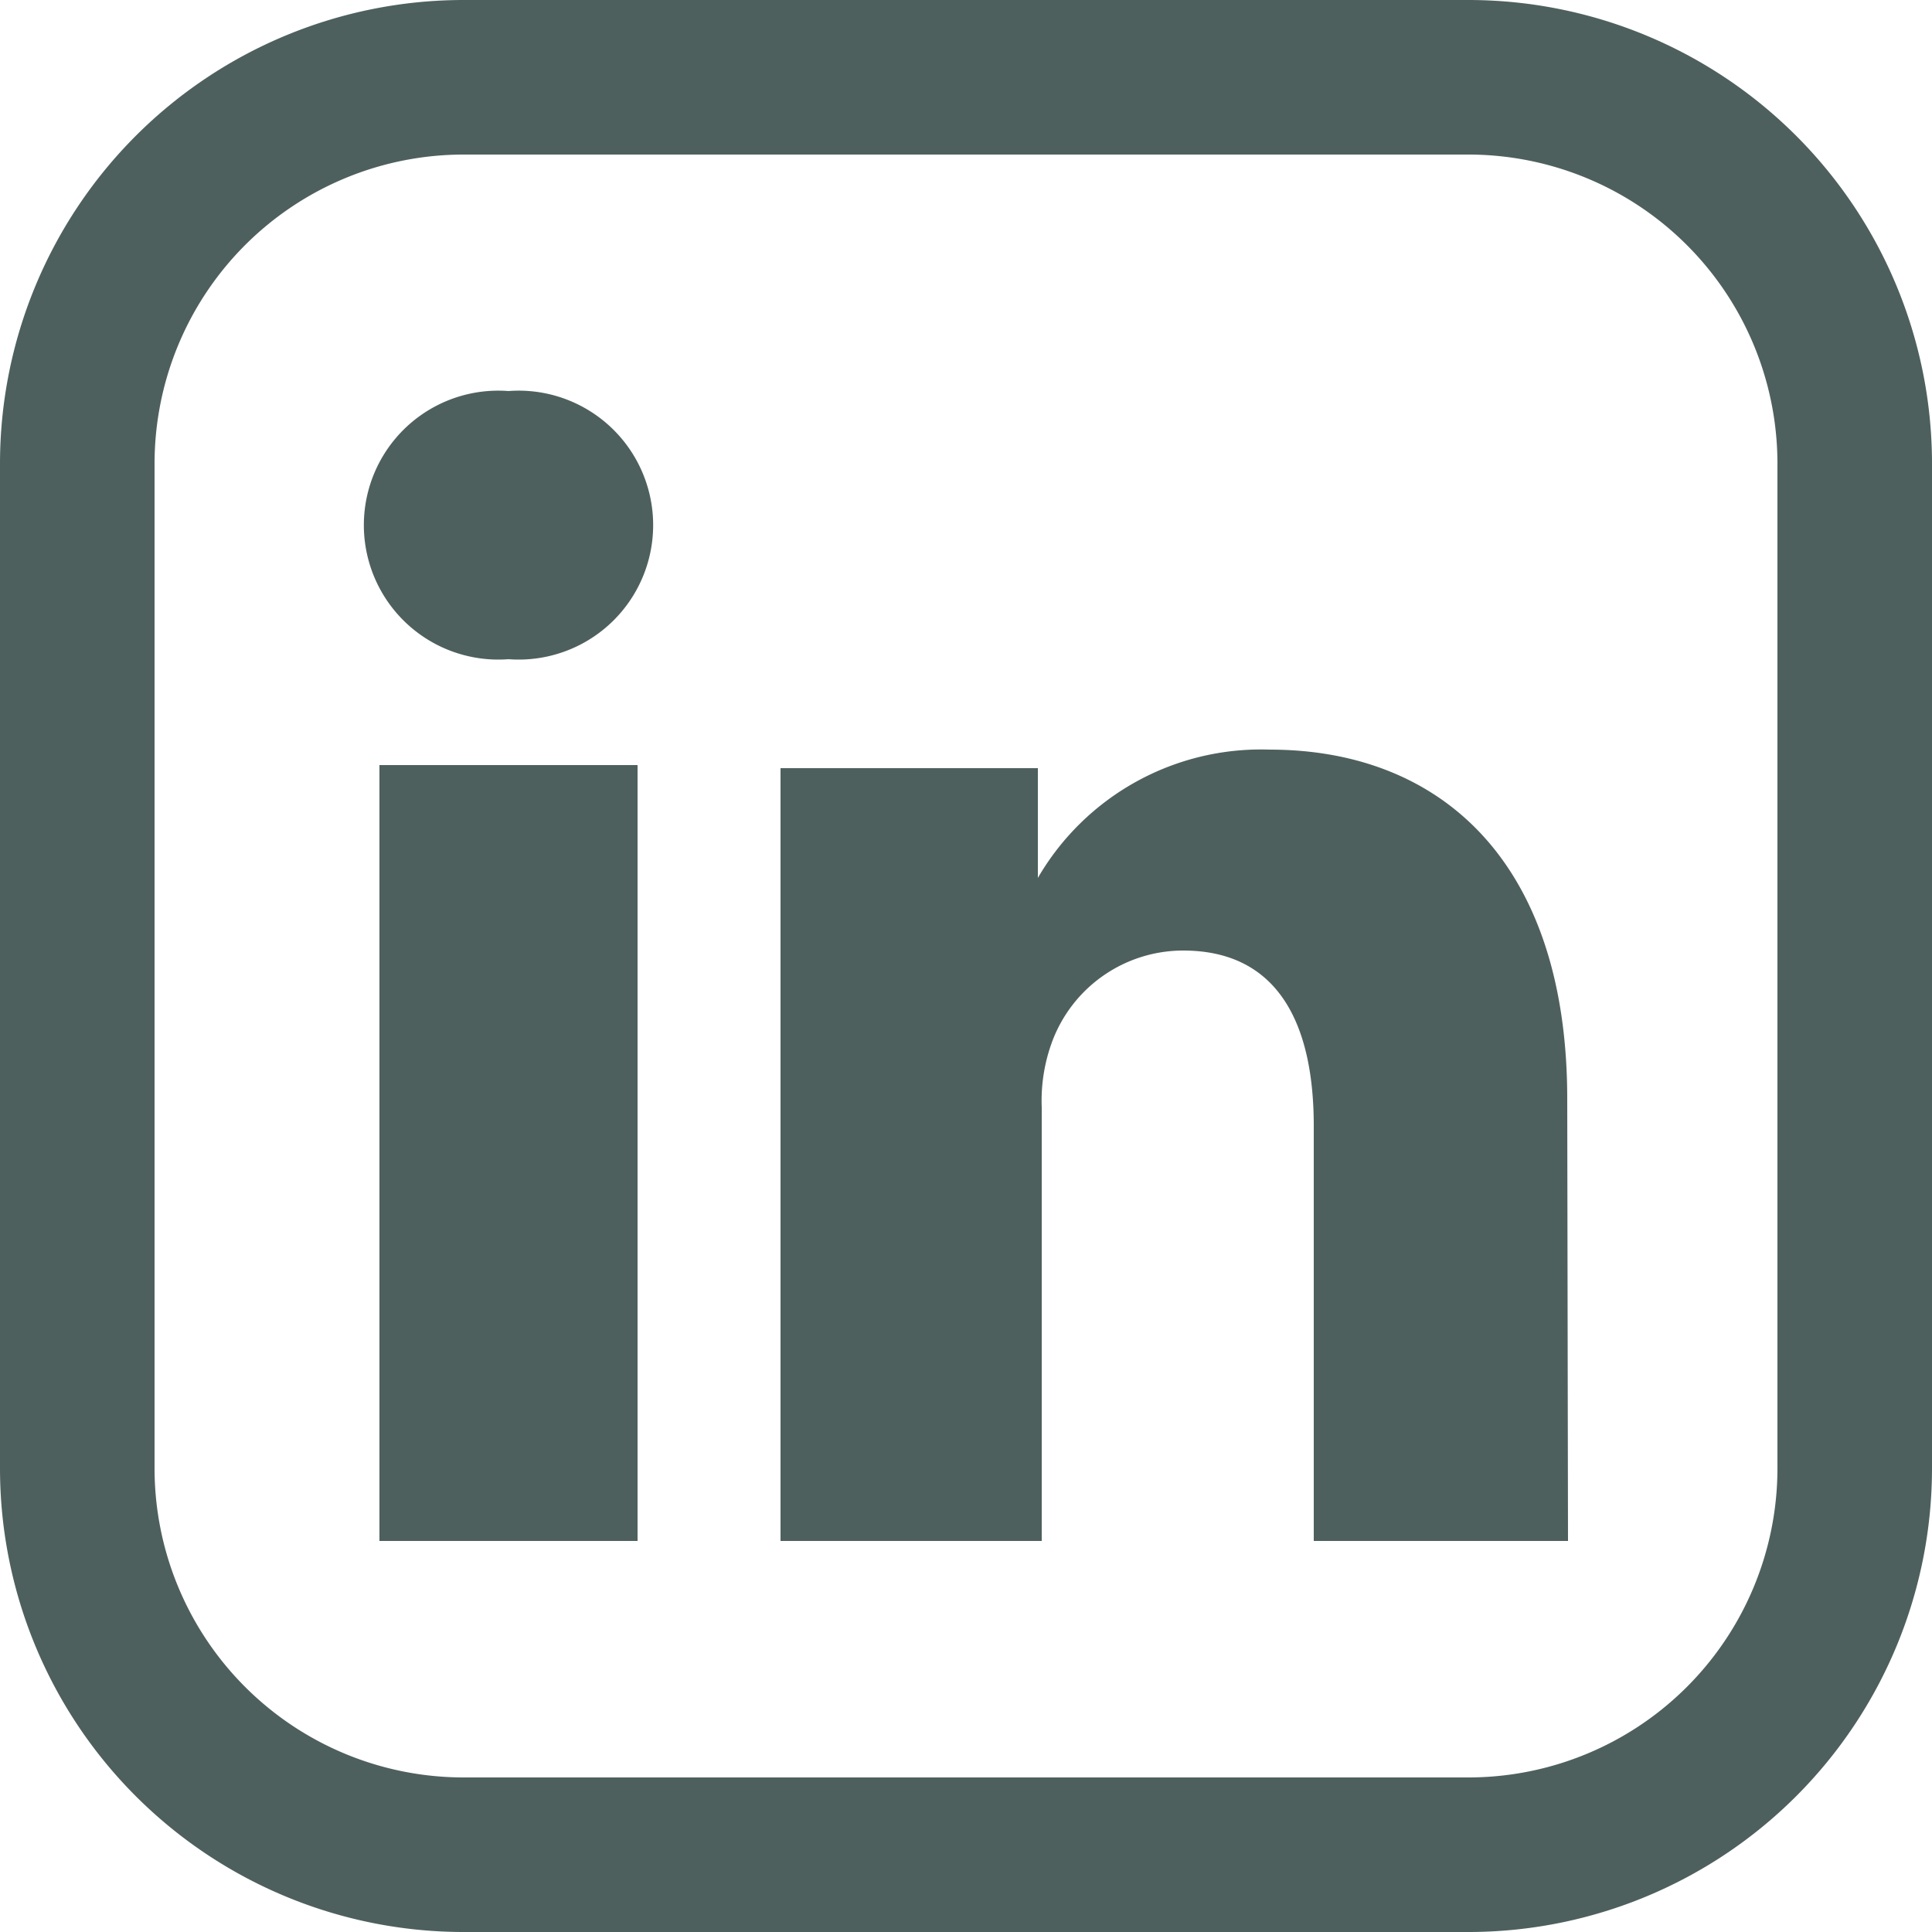
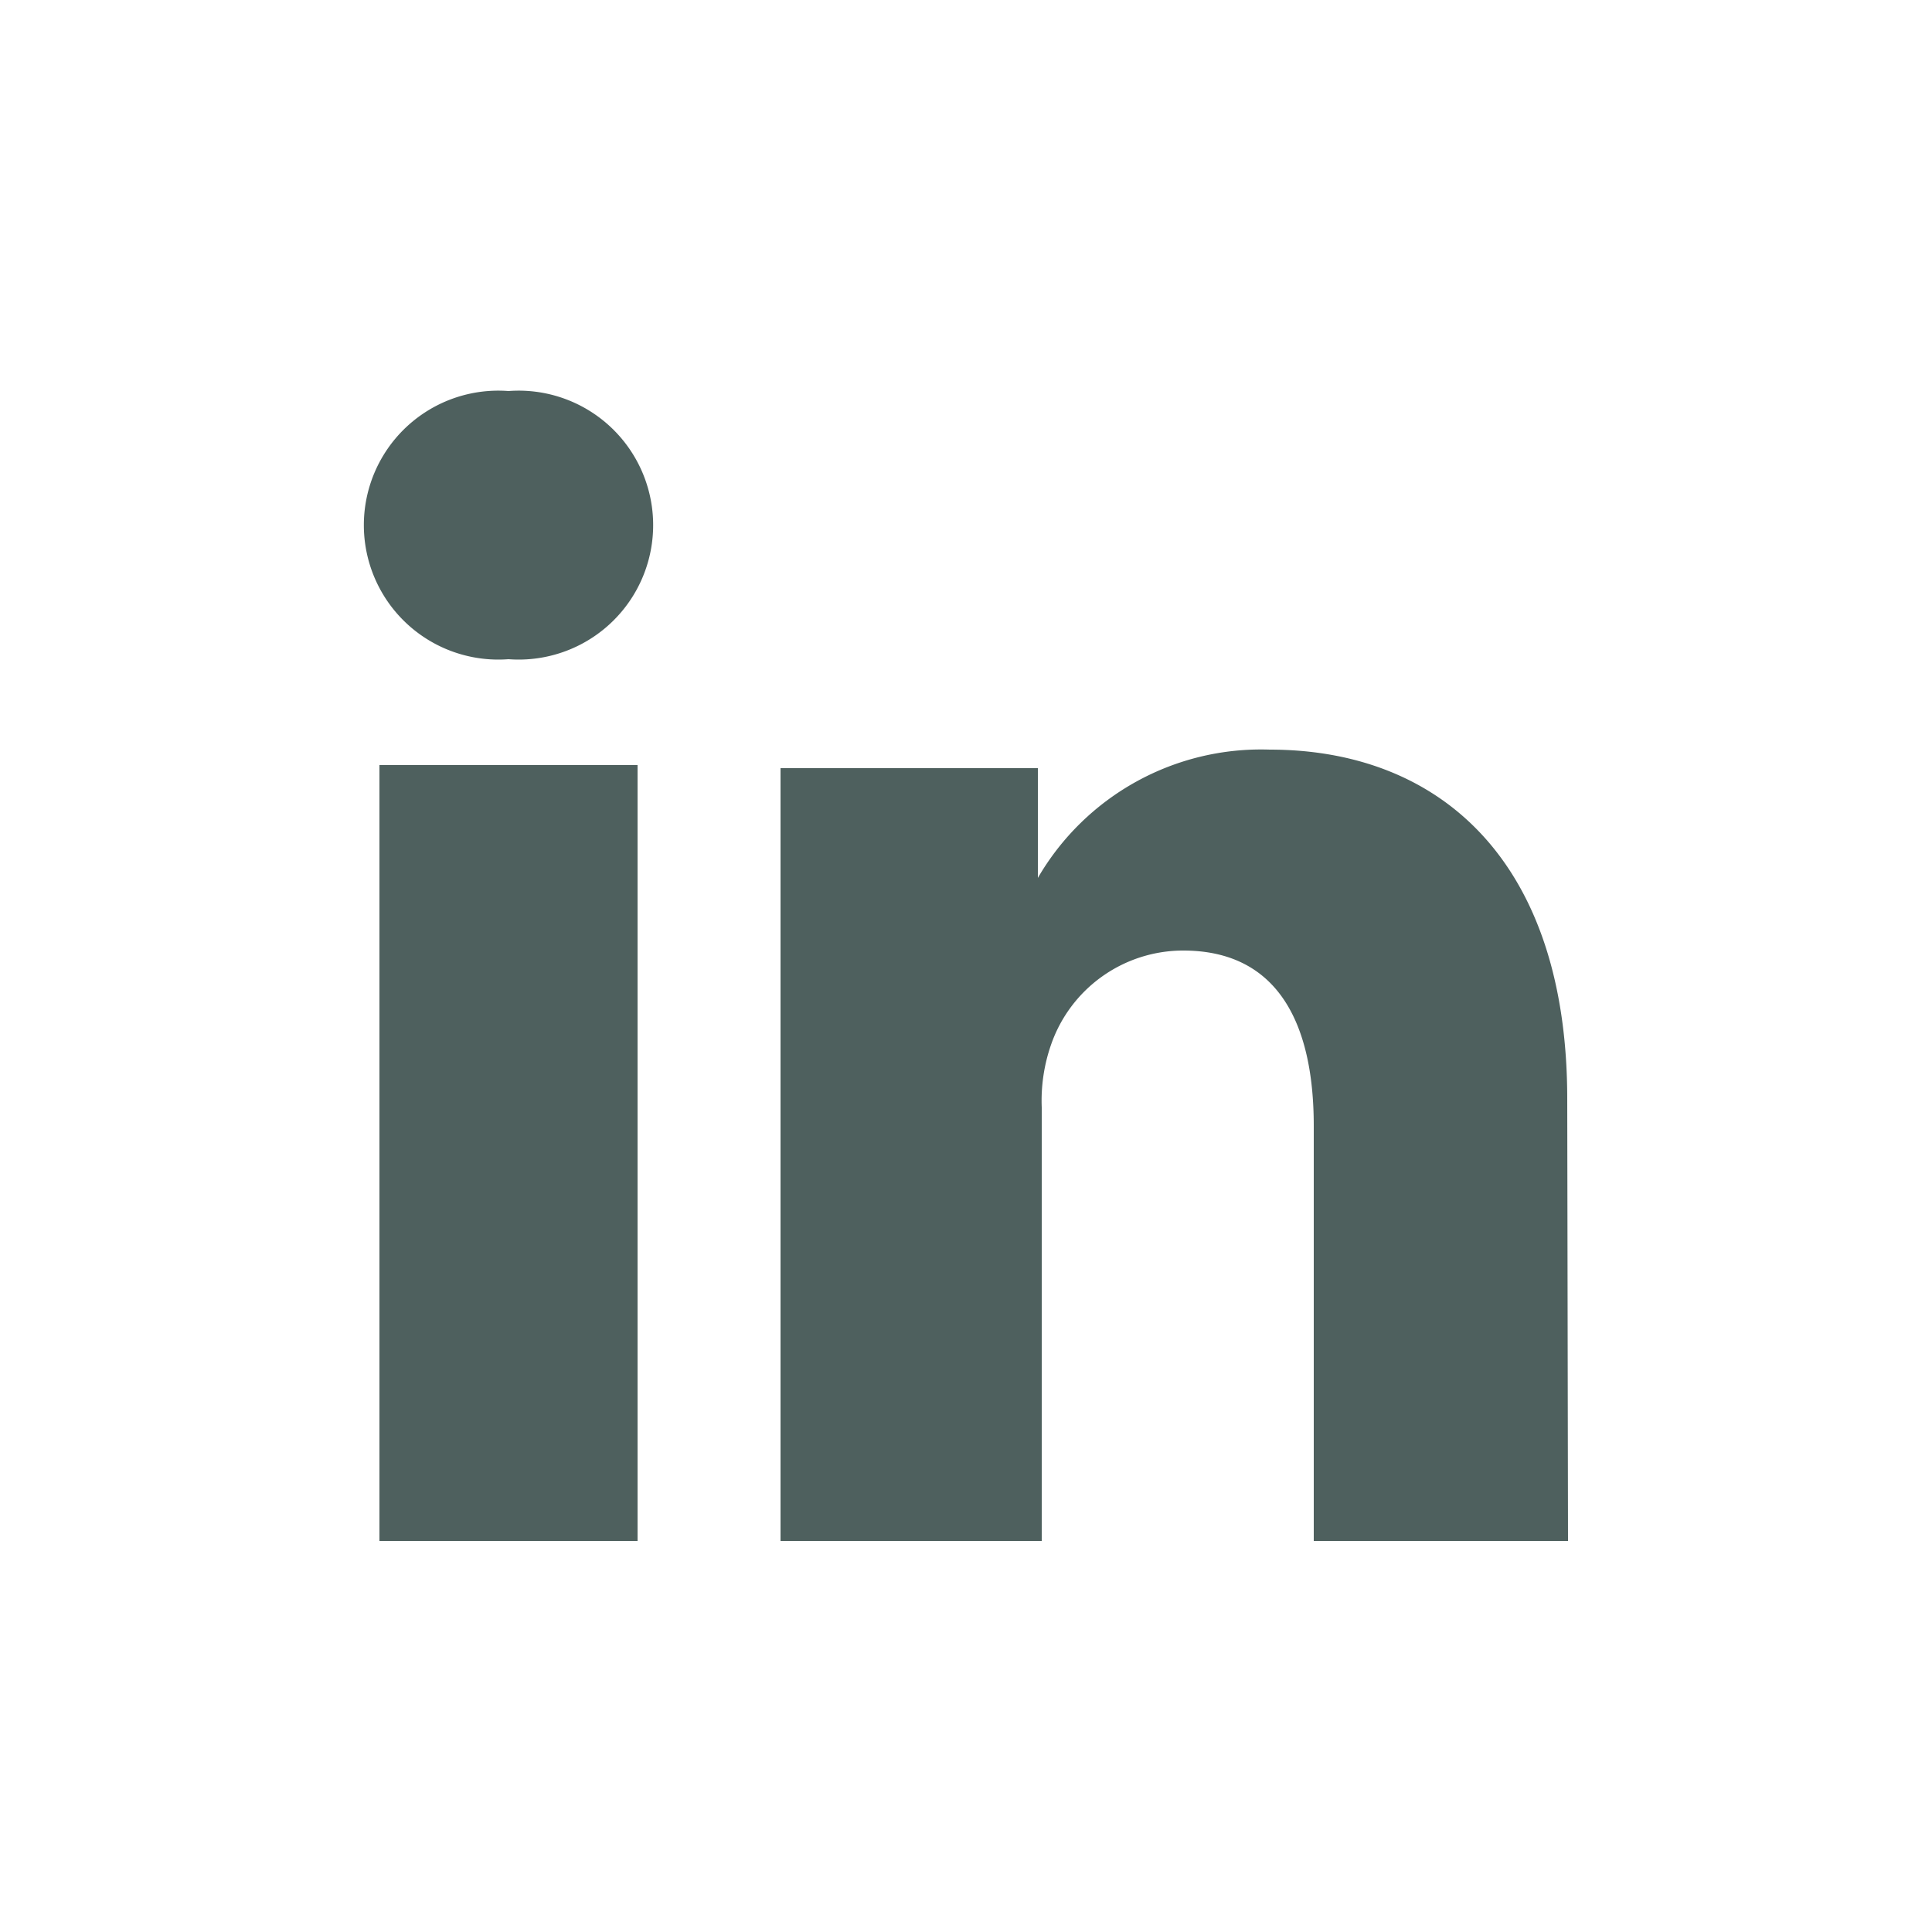
<svg xmlns="http://www.w3.org/2000/svg" id="Layer_1" data-name="Layer 1" viewBox="0 0 25 25">
  <defs>
    <style>.cls-1,.cls-2{fill:#4e605e;}.cls-1{fill-rule:evenodd;}</style>
  </defs>
-   <path class="cls-1" d="M13.43,11.36v0l0,0Z" />
+   <path class="cls-1" d="M13.43,11.36l0,0Z" />
  <path class="cls-1" d="M8.25,19.94H4.91V9.9H8.25ZM6.58,8.53h0a1.74,1.74,0,1,1,0-3.47,1.74,1.74,0,1,1,0,3.47ZM20.29,19.94H17V14.57c0-1.35-.48-2.27-1.69-2.27a1.81,1.81,0,0,0-1.71,1.22,2.2,2.2,0,0,0-.12.81v5.61H10.1s0-9.1,0-10h3.33v1.42a3.34,3.34,0,0,1,3-1.66c2.2,0,3.85,1.44,3.85,4.52Z" />
-   <path class="cls-2" d="M19,2a4,4,0,0,1,4,4V19a4,4,0,0,1-4,4H6a4,4,0,0,1-4-4V6A4,4,0,0,1,6,2H19m0-2H6A6,6,0,0,0,0,6V19a6,6,0,0,0,6,6H19a6,6,0,0,0,6-6V6a6,6,0,0,0-6-6Z" />
</svg>